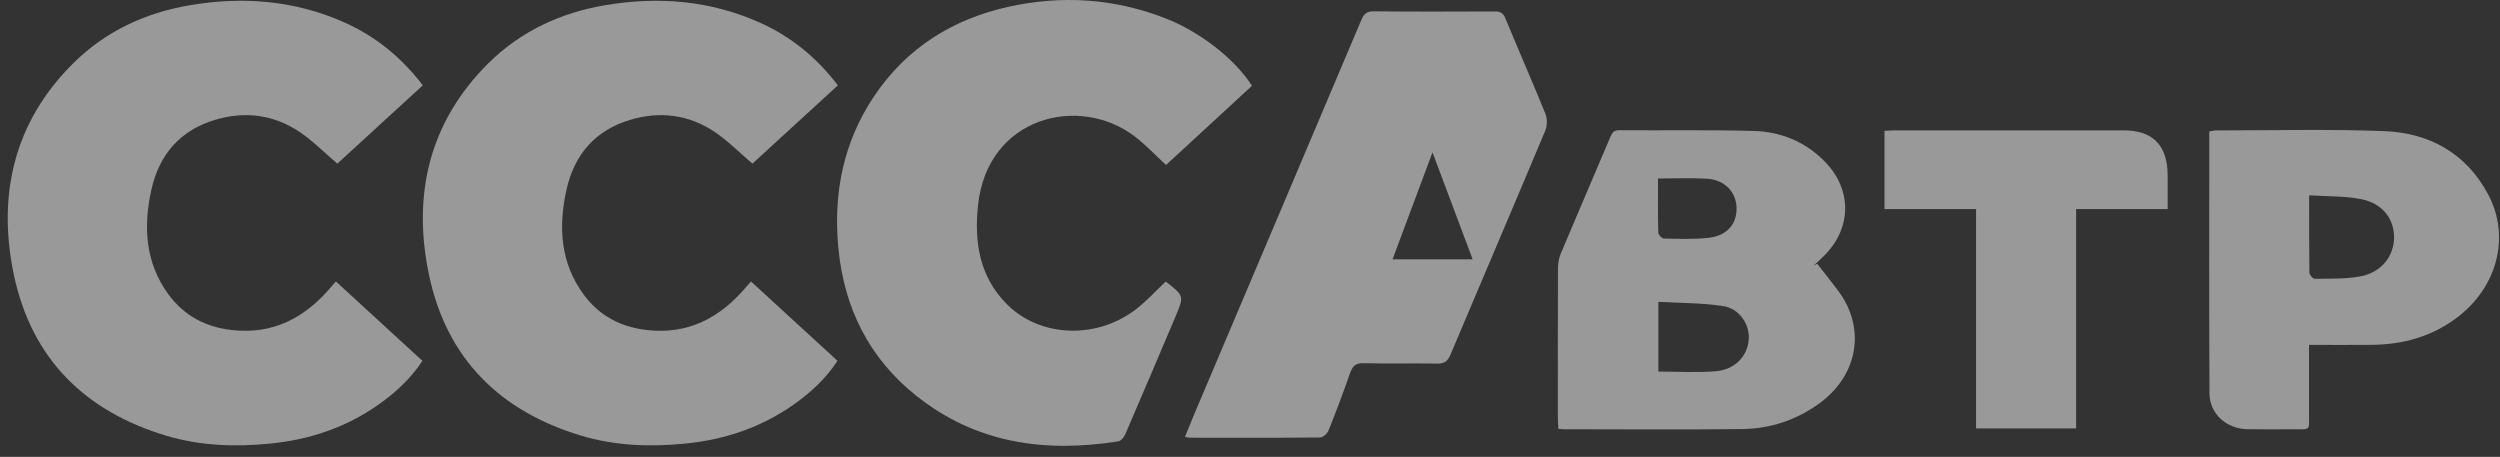
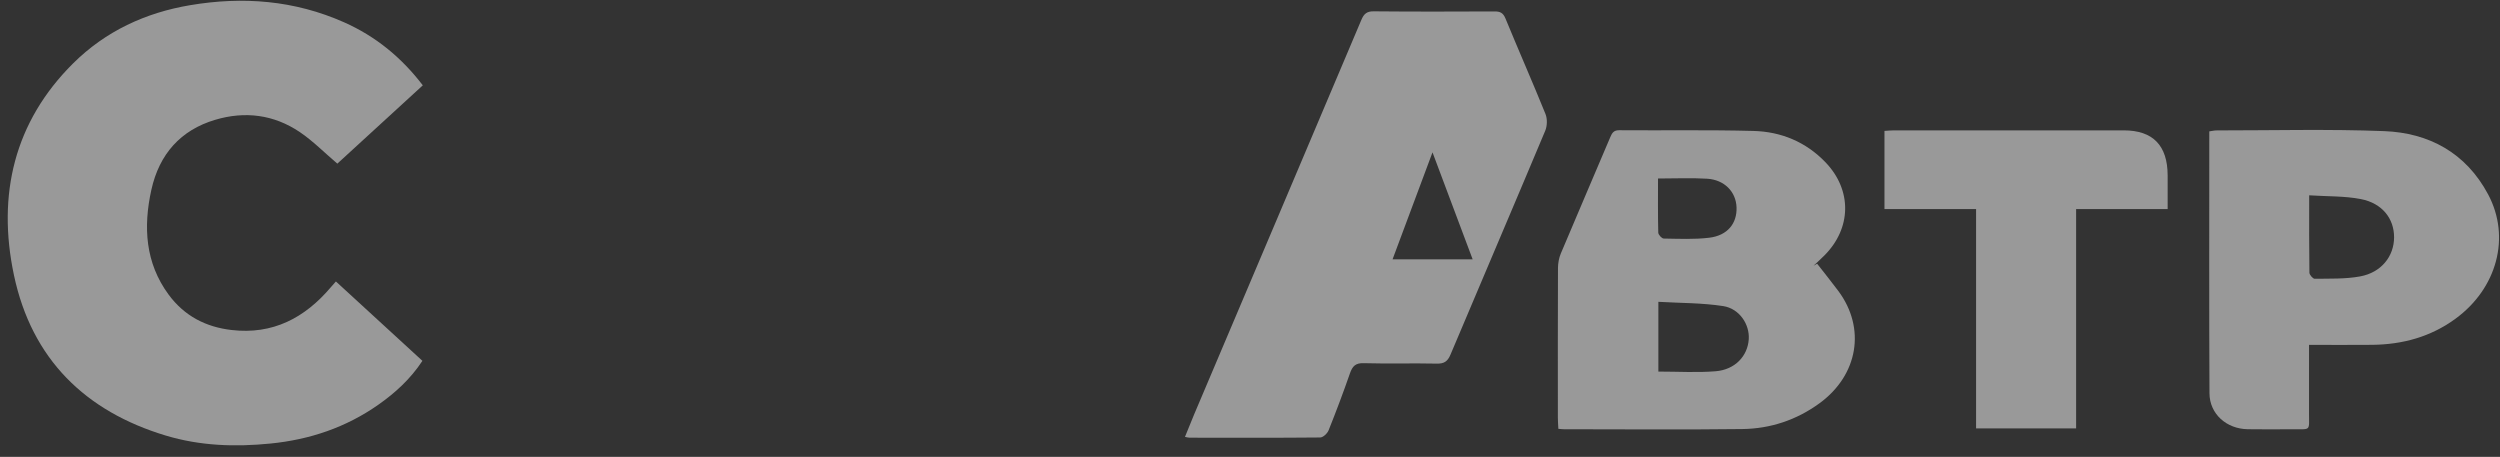
<svg xmlns="http://www.w3.org/2000/svg" width="197" height="36" viewBox="0 0 197 36" fill="none">
  <rect x="0" y="0" width="197" height="36" fill="#333333" stroke="none" />
-   <path d="M66.025 6.725C63.737 8.822 61.481 10.889 59.292 12.895C58.262 12.018 57.367 11.106 56.337 10.409C54.285 9.025 52.013 8.741 49.665 9.441C46.95 10.249 45.261 12.138 44.637 14.954C43.99 17.879 44.154 20.72 46.001 23.221C47.242 24.9 48.927 25.771 50.96 26.005C54.192 26.38 56.716 25.072 58.789 22.622C58.889 22.503 58.992 22.39 59.178 22.179C61.455 24.268 63.709 26.338 65.996 28.434C65.047 29.877 63.842 30.965 62.513 31.898C59.955 33.692 57.105 34.644 54.024 34.951C51.226 35.232 48.469 35.136 45.761 34.319C39.468 32.42 35.21 28.33 33.806 21.663C32.478 15.355 33.823 9.619 38.465 5.004C41.036 2.448 44.191 1.002 47.686 0.411C51.839 -0.292 55.914 0.022 59.825 1.759C62.292 2.855 64.334 4.508 66.026 6.727L66.025 6.725Z" fill="white" fill-opacity="0.5" />
  <path d="M33.316 6.725C31.028 8.822 28.772 10.889 26.582 12.895C25.552 12.018 24.657 11.106 23.627 10.409C21.576 9.025 19.303 8.741 16.956 9.441C14.24 10.249 12.552 12.138 11.928 14.954C11.28 17.879 11.445 20.72 13.291 23.221C14.532 24.9 16.218 25.771 18.25 26.005C21.482 26.38 24.007 25.072 26.08 22.622C26.18 22.503 26.283 22.39 26.469 22.179C28.746 24.268 31 26.338 33.286 28.434C32.338 29.877 31.132 30.965 29.804 31.898C27.245 33.692 24.396 34.644 21.315 34.951C18.516 35.231 15.759 35.136 13.052 34.319C6.757 32.419 2.499 28.328 1.095 21.661C-0.233 15.353 1.112 9.617 5.754 5.002C8.325 2.446 11.479 1 14.975 0.41C19.128 -0.294 23.203 0.02 27.114 1.757C29.581 2.853 31.623 4.507 33.316 6.725Z" fill="white" fill-opacity="0.5" />
-   <path d="M91.845 22.204C91.852 22.206 91.883 22.204 91.902 22.218C93.31 23.322 93.316 23.325 92.618 24.972C91.31 28.059 89.998 31.145 88.67 34.223C88.571 34.451 88.334 34.744 88.127 34.777C82.35 35.689 76.893 34.956 72.148 31.142C68.498 28.208 66.513 24.29 66.062 19.529C65.653 15.207 66.461 11.201 68.867 7.601C71.452 3.737 75.113 1.498 79.484 0.531C83.66 -0.392 87.813 -0.127 91.84 1.444C94.569 2.508 97.314 4.651 98.653 6.762C96.382 8.855 94.102 10.957 91.883 13.001C91.044 12.229 90.279 11.407 89.405 10.742C85.041 7.427 77.796 9.178 77.065 16.197C76.759 19.133 77.205 21.838 79.353 23.983C81.986 26.611 86.462 26.762 89.572 24.325C90.379 23.693 91.084 22.918 91.842 22.203L91.845 22.204Z" fill="white" fill-opacity="0.5" />
  <path d="M121.784 8.982C120.763 6.458 119.663 3.967 118.627 1.448C118.439 0.994 118.192 0.899 117.764 0.901C114.589 0.915 111.414 0.923 108.24 0.893C107.713 0.888 107.479 1.086 107.279 1.558C102.893 11.928 98.494 22.291 94.098 32.656C93.856 33.228 93.629 33.805 93.375 34.427C93.553 34.459 93.646 34.49 93.739 34.49C97.171 34.495 100.602 34.506 104.032 34.473C104.26 34.47 104.592 34.158 104.692 33.912C105.287 32.43 105.85 30.932 106.375 29.422C106.572 28.857 106.81 28.599 107.455 28.618C109.372 28.674 111.294 28.61 113.213 28.653C113.785 28.666 114.068 28.491 114.297 27.948C116.779 22.063 119.294 16.191 121.765 10.3C121.924 9.923 121.937 9.359 121.784 8.982ZM109.733 20.435C110.777 17.638 111.789 14.927 112.881 12.004C113.97 14.905 114.984 17.608 116.045 20.435H109.733Z" fill="white" fill-opacity="0.5" />
  <path d="M144.868 22.939C144.323 22.206 143.748 21.5 143.189 20.78C143.093 20.834 142.998 20.888 142.904 20.944C143.186 20.676 143.475 20.418 143.75 20.142C145.91 17.988 145.955 14.976 143.841 12.781C142.286 11.168 140.339 10.377 138.185 10.319C134.655 10.224 131.122 10.289 127.588 10.262C127.165 10.259 127.032 10.472 126.889 10.81C125.594 13.869 124.278 16.921 122.989 19.985C122.843 20.334 122.771 20.744 122.769 21.126C122.752 25.058 122.759 28.989 122.76 32.921C122.76 33.201 122.785 33.482 122.799 33.792C122.988 33.806 123.112 33.824 123.235 33.824C127.919 33.825 132.604 33.868 137.287 33.809C139.498 33.782 141.559 33.106 143.387 31.77C146.421 29.549 147.043 25.872 144.868 22.939ZM130.651 14.066C132.023 14.066 133.273 14.007 134.517 14.082C135.887 14.165 136.797 15.113 136.84 16.34C136.885 17.612 136.123 18.559 134.689 18.733C133.505 18.875 132.298 18.817 131.1 18.798C130.949 18.795 130.676 18.498 130.671 18.332C130.637 16.945 130.651 15.556 130.651 14.066ZM137.802 26.734C137.715 28.062 136.717 29.131 135.192 29.255C133.723 29.374 132.239 29.28 130.68 29.28V23.783C132.418 23.884 134.125 23.862 135.79 24.12C137.077 24.322 137.881 25.571 137.802 26.734Z" fill="white" fill-opacity="0.5" />
  <path d="M196.067 15.323C194.312 12.031 191.391 10.469 187.876 10.333C183.482 10.162 179.075 10.279 174.674 10.277C174.482 10.277 174.29 10.325 174.092 10.352C174.092 17.277 174.072 24.133 174.107 30.99C174.115 32.62 175.449 33.798 177.124 33.822C178.3 33.839 179.478 33.833 180.654 33.824C182.147 33.812 181.946 34.012 181.95 32.477C181.956 30.742 181.952 29.008 181.952 27.175C183.718 27.175 185.327 27.189 186.937 27.172C189.315 27.147 191.532 26.55 193.496 25.113C196.756 22.73 197.864 18.701 196.067 15.323ZM185.977 21.781C184.81 21.997 183.594 21.948 182.398 21.967C182.255 21.968 181.984 21.656 181.981 21.487C181.952 19.517 181.963 17.547 181.963 15.391C183.402 15.485 184.742 15.437 186.029 15.686C187.721 16.012 188.657 17.224 188.654 18.704C188.651 20.198 187.644 21.476 185.977 21.781Z" fill="white" fill-opacity="0.5" />
  <path d="M170.81 16.473H163.598V33.76H155.715V16.476H148.496V10.316C148.748 10.301 148.993 10.273 149.237 10.273C155.277 10.271 161.315 10.273 167.355 10.273C169.646 10.273 170.802 11.459 170.81 13.811C170.813 14.65 170.81 15.489 170.81 16.471V16.473Z" fill="white" fill-opacity="0.5" />
</svg>